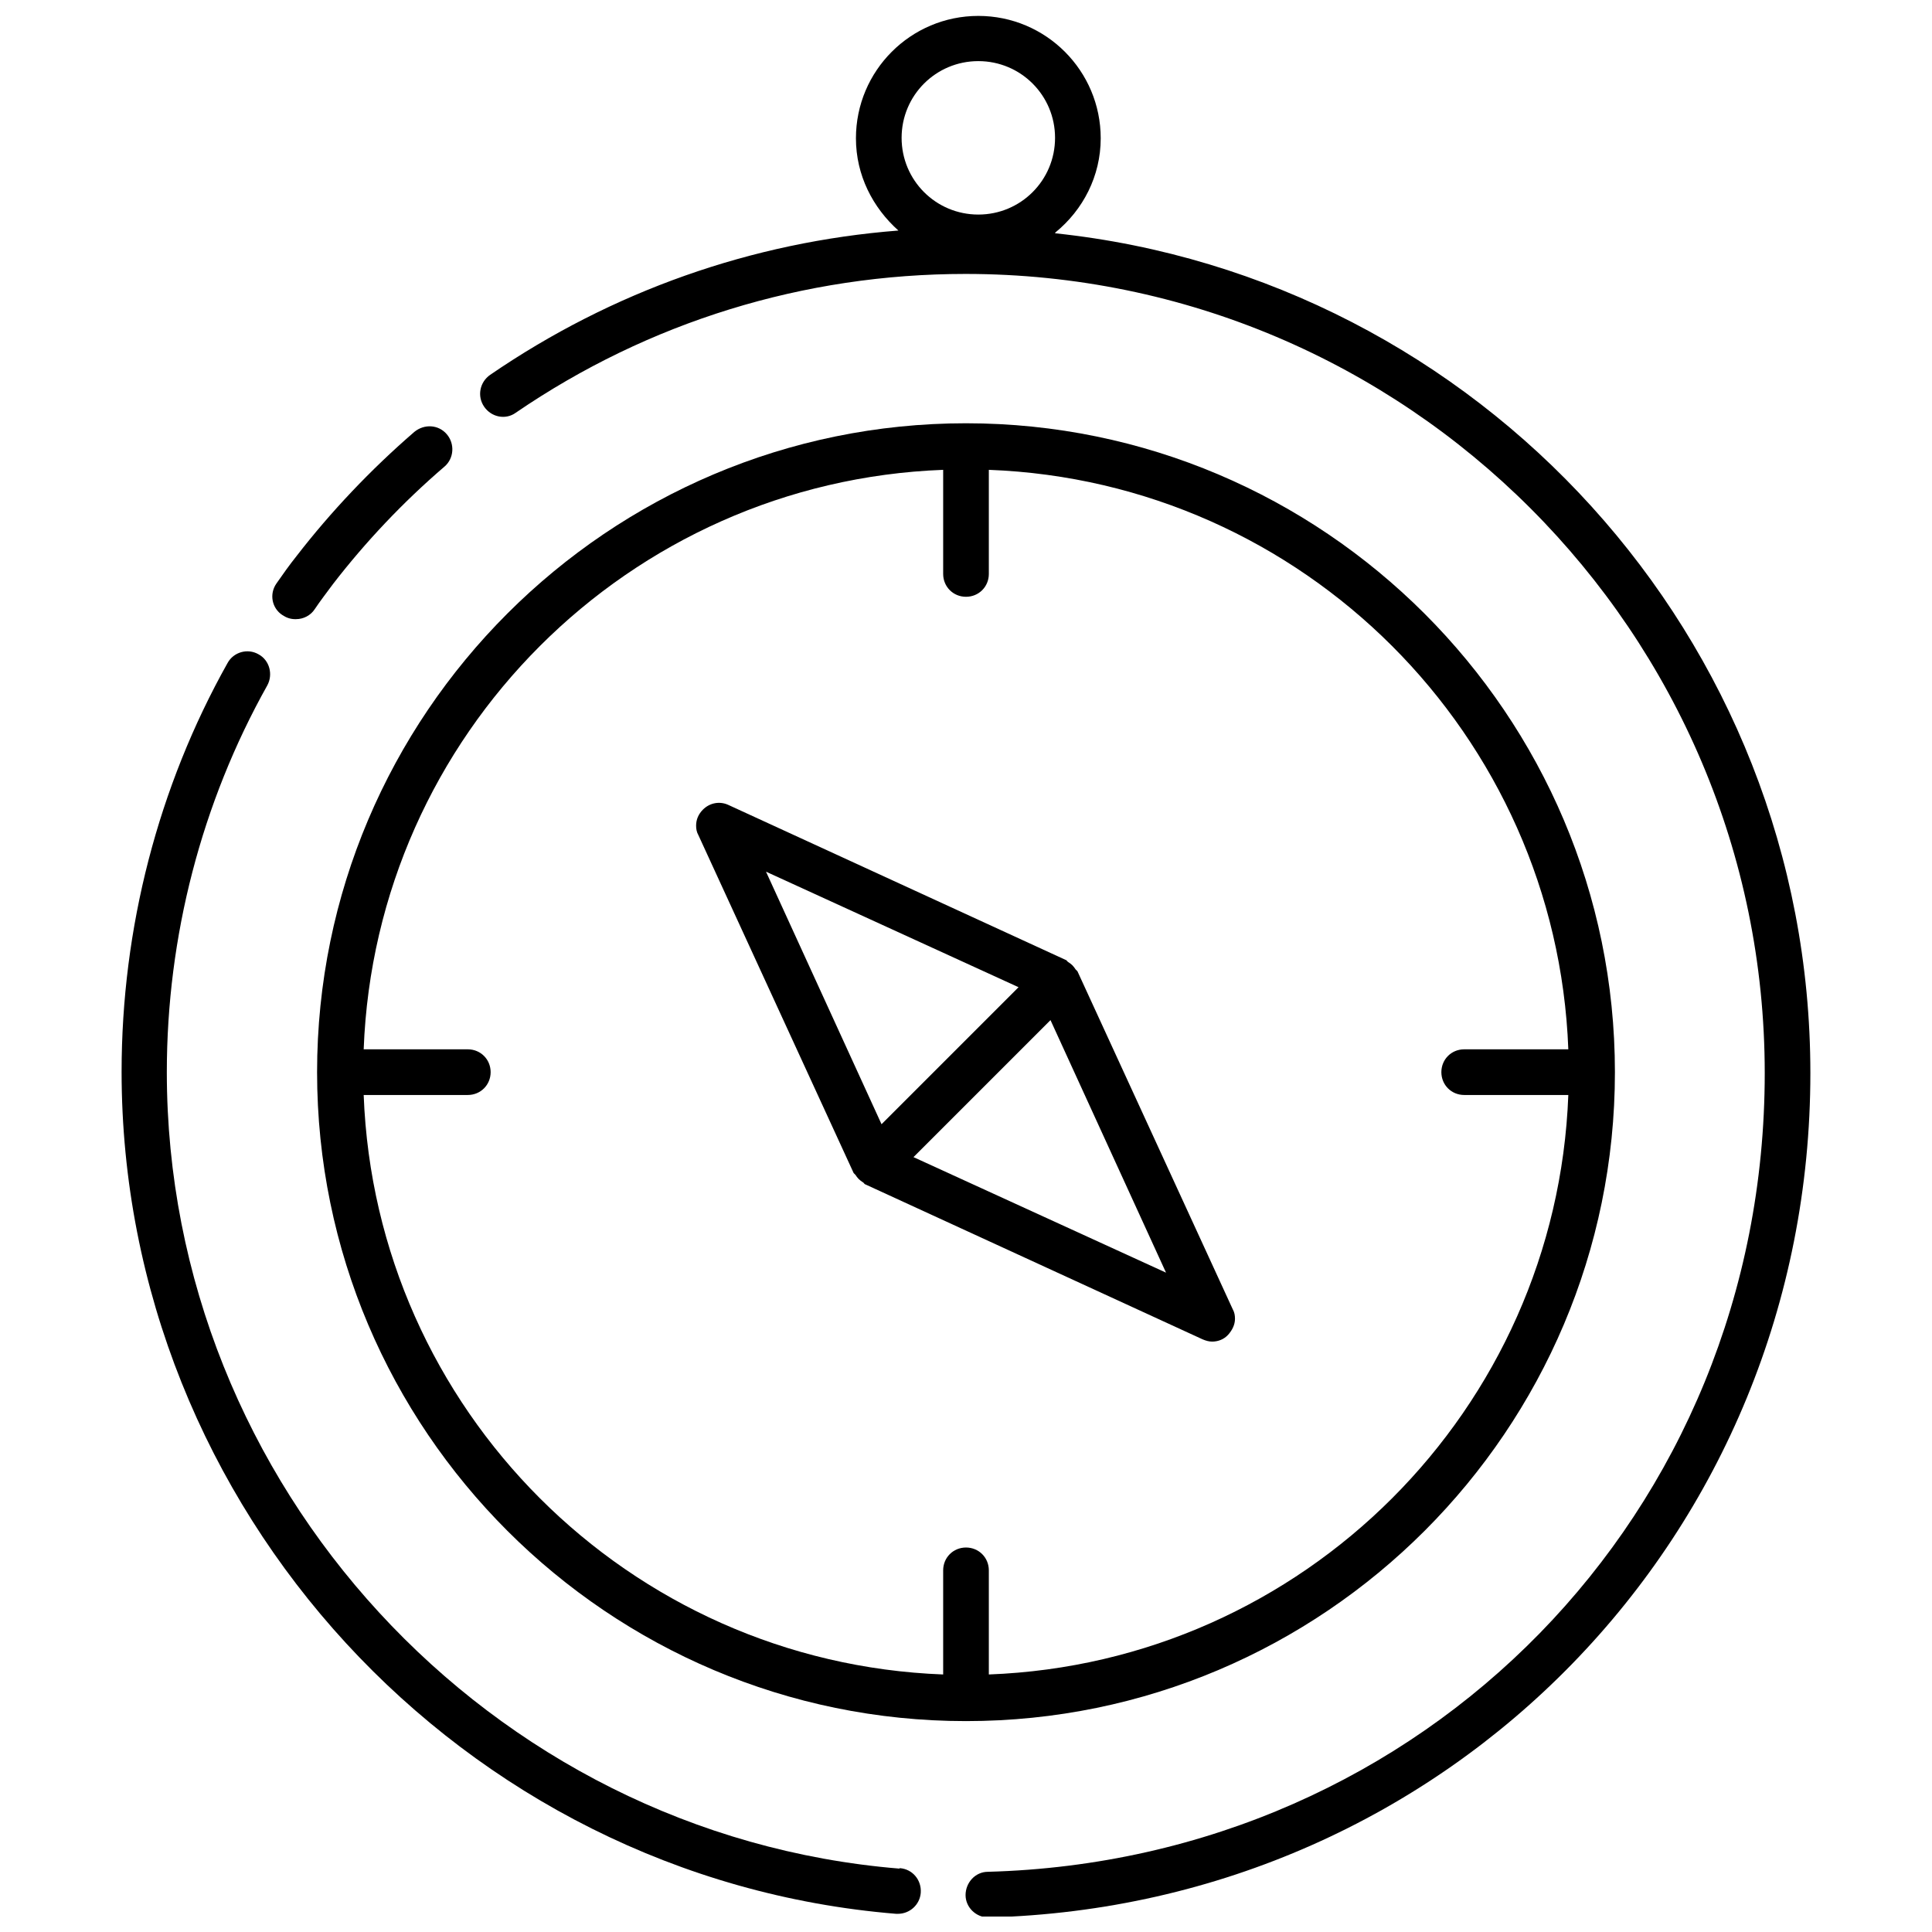
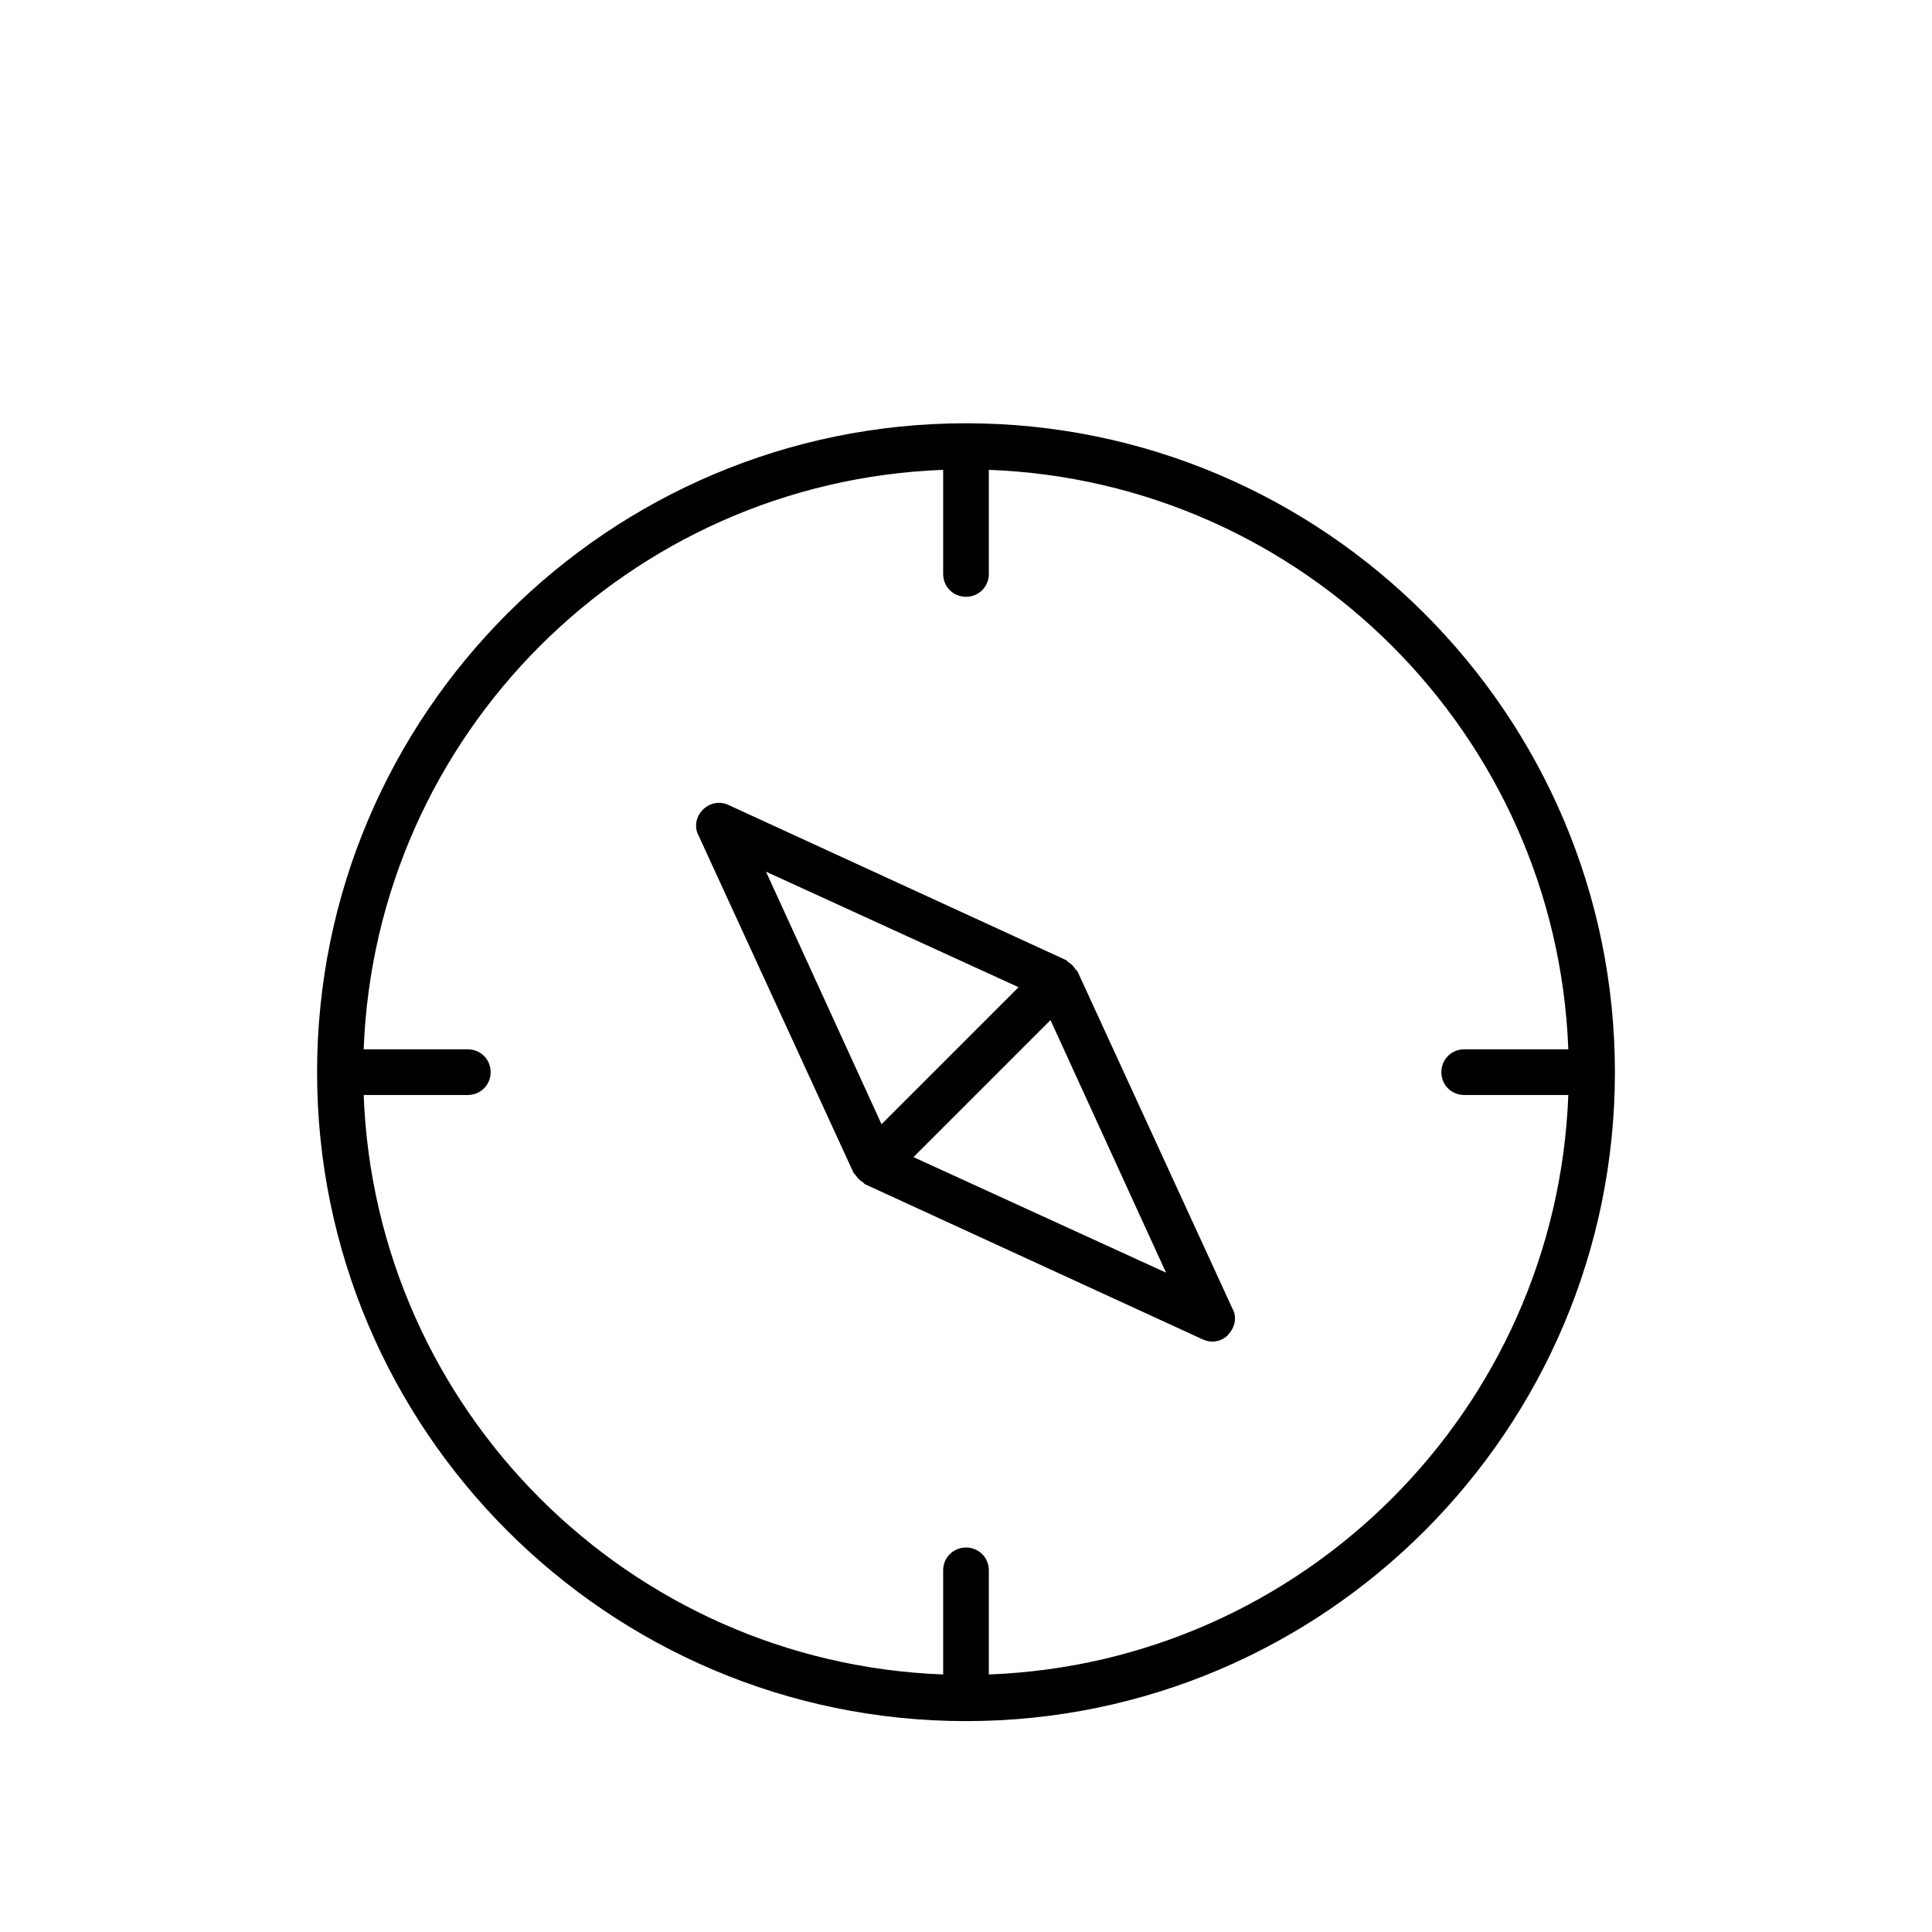
<svg xmlns="http://www.w3.org/2000/svg" width="800px" height="800px" version="1.1" viewBox="144 144 512 512">
  <defs>
    <clipPath id="b">
-       <path d="m271 148.09h353v503.81h-353z" />
-     </clipPath>
+       </clipPath>
    <clipPath id="a">
-       <path d="m176 316h213v335.9h-213z" />
-     </clipPath>
+       </clipPath>
  </defs>
  <g clip-path="url(#b)">
-     <path d="m423.72 205.58c7.262-5.93 11.98-14.887 11.98-24.93 0-17.91-14.523-32.434-32.434-32.434s-32.434 14.523-32.434 32.434c0 9.801 4.477 18.395 11.254 24.445-38.848 3.027-75.879 16.098-108.19 38.242-2.785 1.938-3.508 5.688-1.574 8.473 1.938 2.785 5.688 3.508 8.352 1.574 35.219-24.082 76.363-36.789 119.21-36.789 116.79 0 211.79 95 211.79 211.79s-90.402 208.52-205.86 211.66c-3.387 0-5.93 2.906-5.93 6.172s2.785 5.93 6.051 5.93h0.121c122.11-3.266 217.71-101.54 217.71-223.77 0-115.45-87.859-210.7-200.17-222.56zm-20.453-45.383c11.254 0 20.332 9.078 20.332 20.332s-9.078 20.332-20.332 20.332-20.332-9.078-20.332-20.332 9.078-20.332 20.332-20.332z" />
-   </g>
-   <path d="m222.46 308.08c1.938 0 3.871-0.969 4.961-2.664 1.453-2.18 3.148-4.356 4.84-6.656 8.594-11.133 18.516-21.664 29.527-31.102 2.543-2.18 2.785-6.051 0.605-8.594-2.18-2.543-5.93-2.785-8.594-0.605-11.617 10.043-22.148 21.18-31.223 32.918-1.938 2.422-3.629 4.84-5.324 7.262-1.938 2.785-1.211 6.535 1.574 8.352 1.09 0.727 2.18 1.09 3.387 1.09z" />
+     </g>
  <g clip-path="url(#a)">
-     <path d="m382.33 639.2c-108.8-8.953-194.12-101.66-194.12-211.06 0-35.941 9.199-71.402 26.625-102.5 1.574-2.906 0.605-6.656-2.301-8.23-2.906-1.695-6.656-0.605-8.23 2.301-18.395 32.797-28.078 70.312-28.078 108.31 0 115.7 90.16 213.72 205.25 223.16h0.484c3.148 0 5.809-2.422 6.051-5.566 0.242-3.387-2.18-6.293-5.566-6.535z" />
-   </g>
+     </g>
  <path d="m400 600.11c94.879 0 171.97-77.211 171.97-171.97 0-94.758-77.211-171.97-171.97-171.97-94.762-0.004-171.97 77.086-171.97 171.97 0 94.879 77.211 171.97 171.97 171.97zm-6.051-331.6v27.594c0 3.387 2.664 6.051 6.051 6.051s6.051-2.664 6.051-6.051v-27.594c83.383 3.148 150.43 70.191 153.57 153.57h-27.594c-3.387 0-6.051 2.664-6.051 6.051 0 3.387 2.664 6.051 6.051 6.051h27.594c-3.148 83.383-70.191 150.43-153.57 153.57v-27.594c0-3.387-2.664-6.051-6.051-6.051s-6.051 2.664-6.051 6.051v27.594c-83.383-3.148-150.43-70.191-153.57-153.57h27.594c3.387 0 6.051-2.664 6.051-6.051 0-3.387-2.664-6.051-6.051-6.051h-27.594c3.148-83.383 70.191-150.43 153.57-153.57z" />
  <path d="m370.23 454.88 0.484 0.484c0.242 0.363 0.484 0.727 0.848 1.09 0.363 0.363 0.727 0.605 1.09 0.848 0.242 0.121 0.363 0.363 0.484 0.484l89.555 41.148c0.848 0.363 1.695 0.605 2.543 0.605 1.574 0 3.148-0.605 4.234-1.816 1.09-1.211 1.816-2.664 1.816-4.234 0-0.848-0.121-1.695-0.605-2.543l-41.148-89.555s-0.363-0.363-0.484-0.484c-0.242-0.363-0.484-0.727-0.848-1.09-0.363-0.363-0.727-0.605-1.09-0.848-0.242-0.121-0.363-0.363-0.484-0.484l-89.555-41.148c-2.301-1.09-4.961-0.605-6.777 1.211-1.211 1.211-1.816 2.664-1.816 4.234 0 0.848 0.121 1.695 0.605 2.543zm15.977-4.356 36.184-36.184 30.617 66.926-66.926-30.617zm27.594-44.777-36.184 36.184-30.617-66.926 66.926 30.617z" />
</svg>